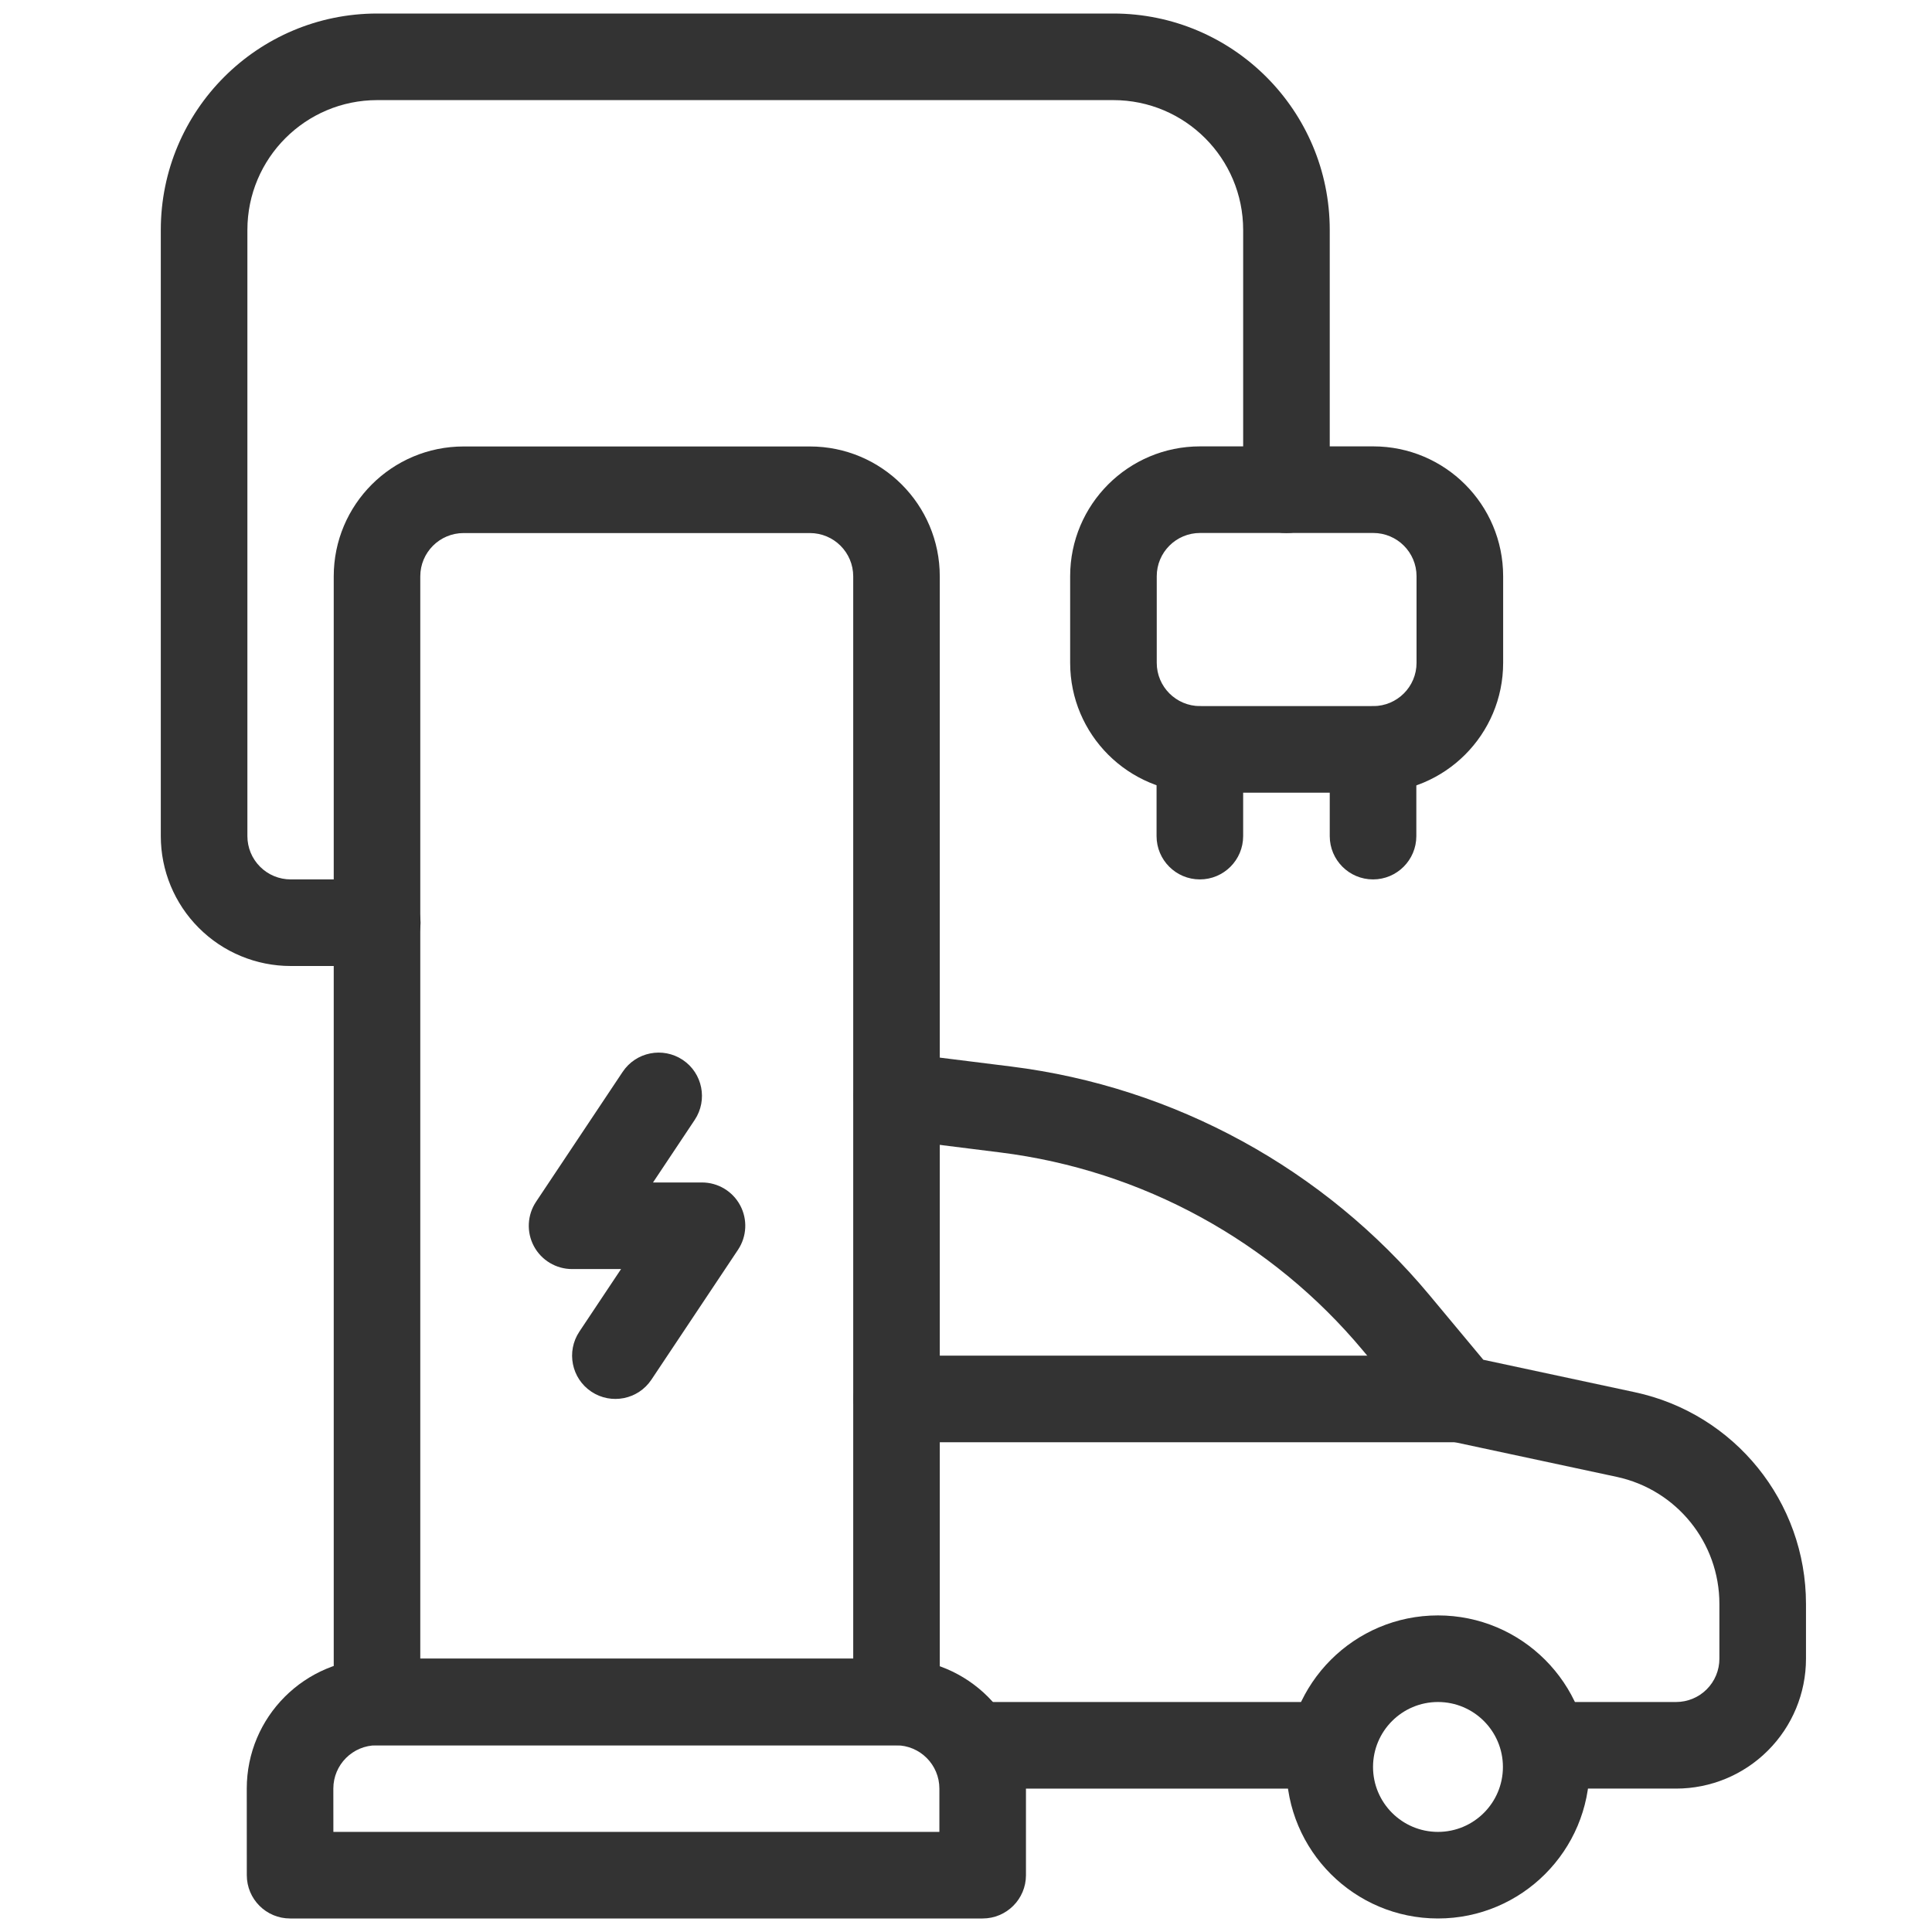
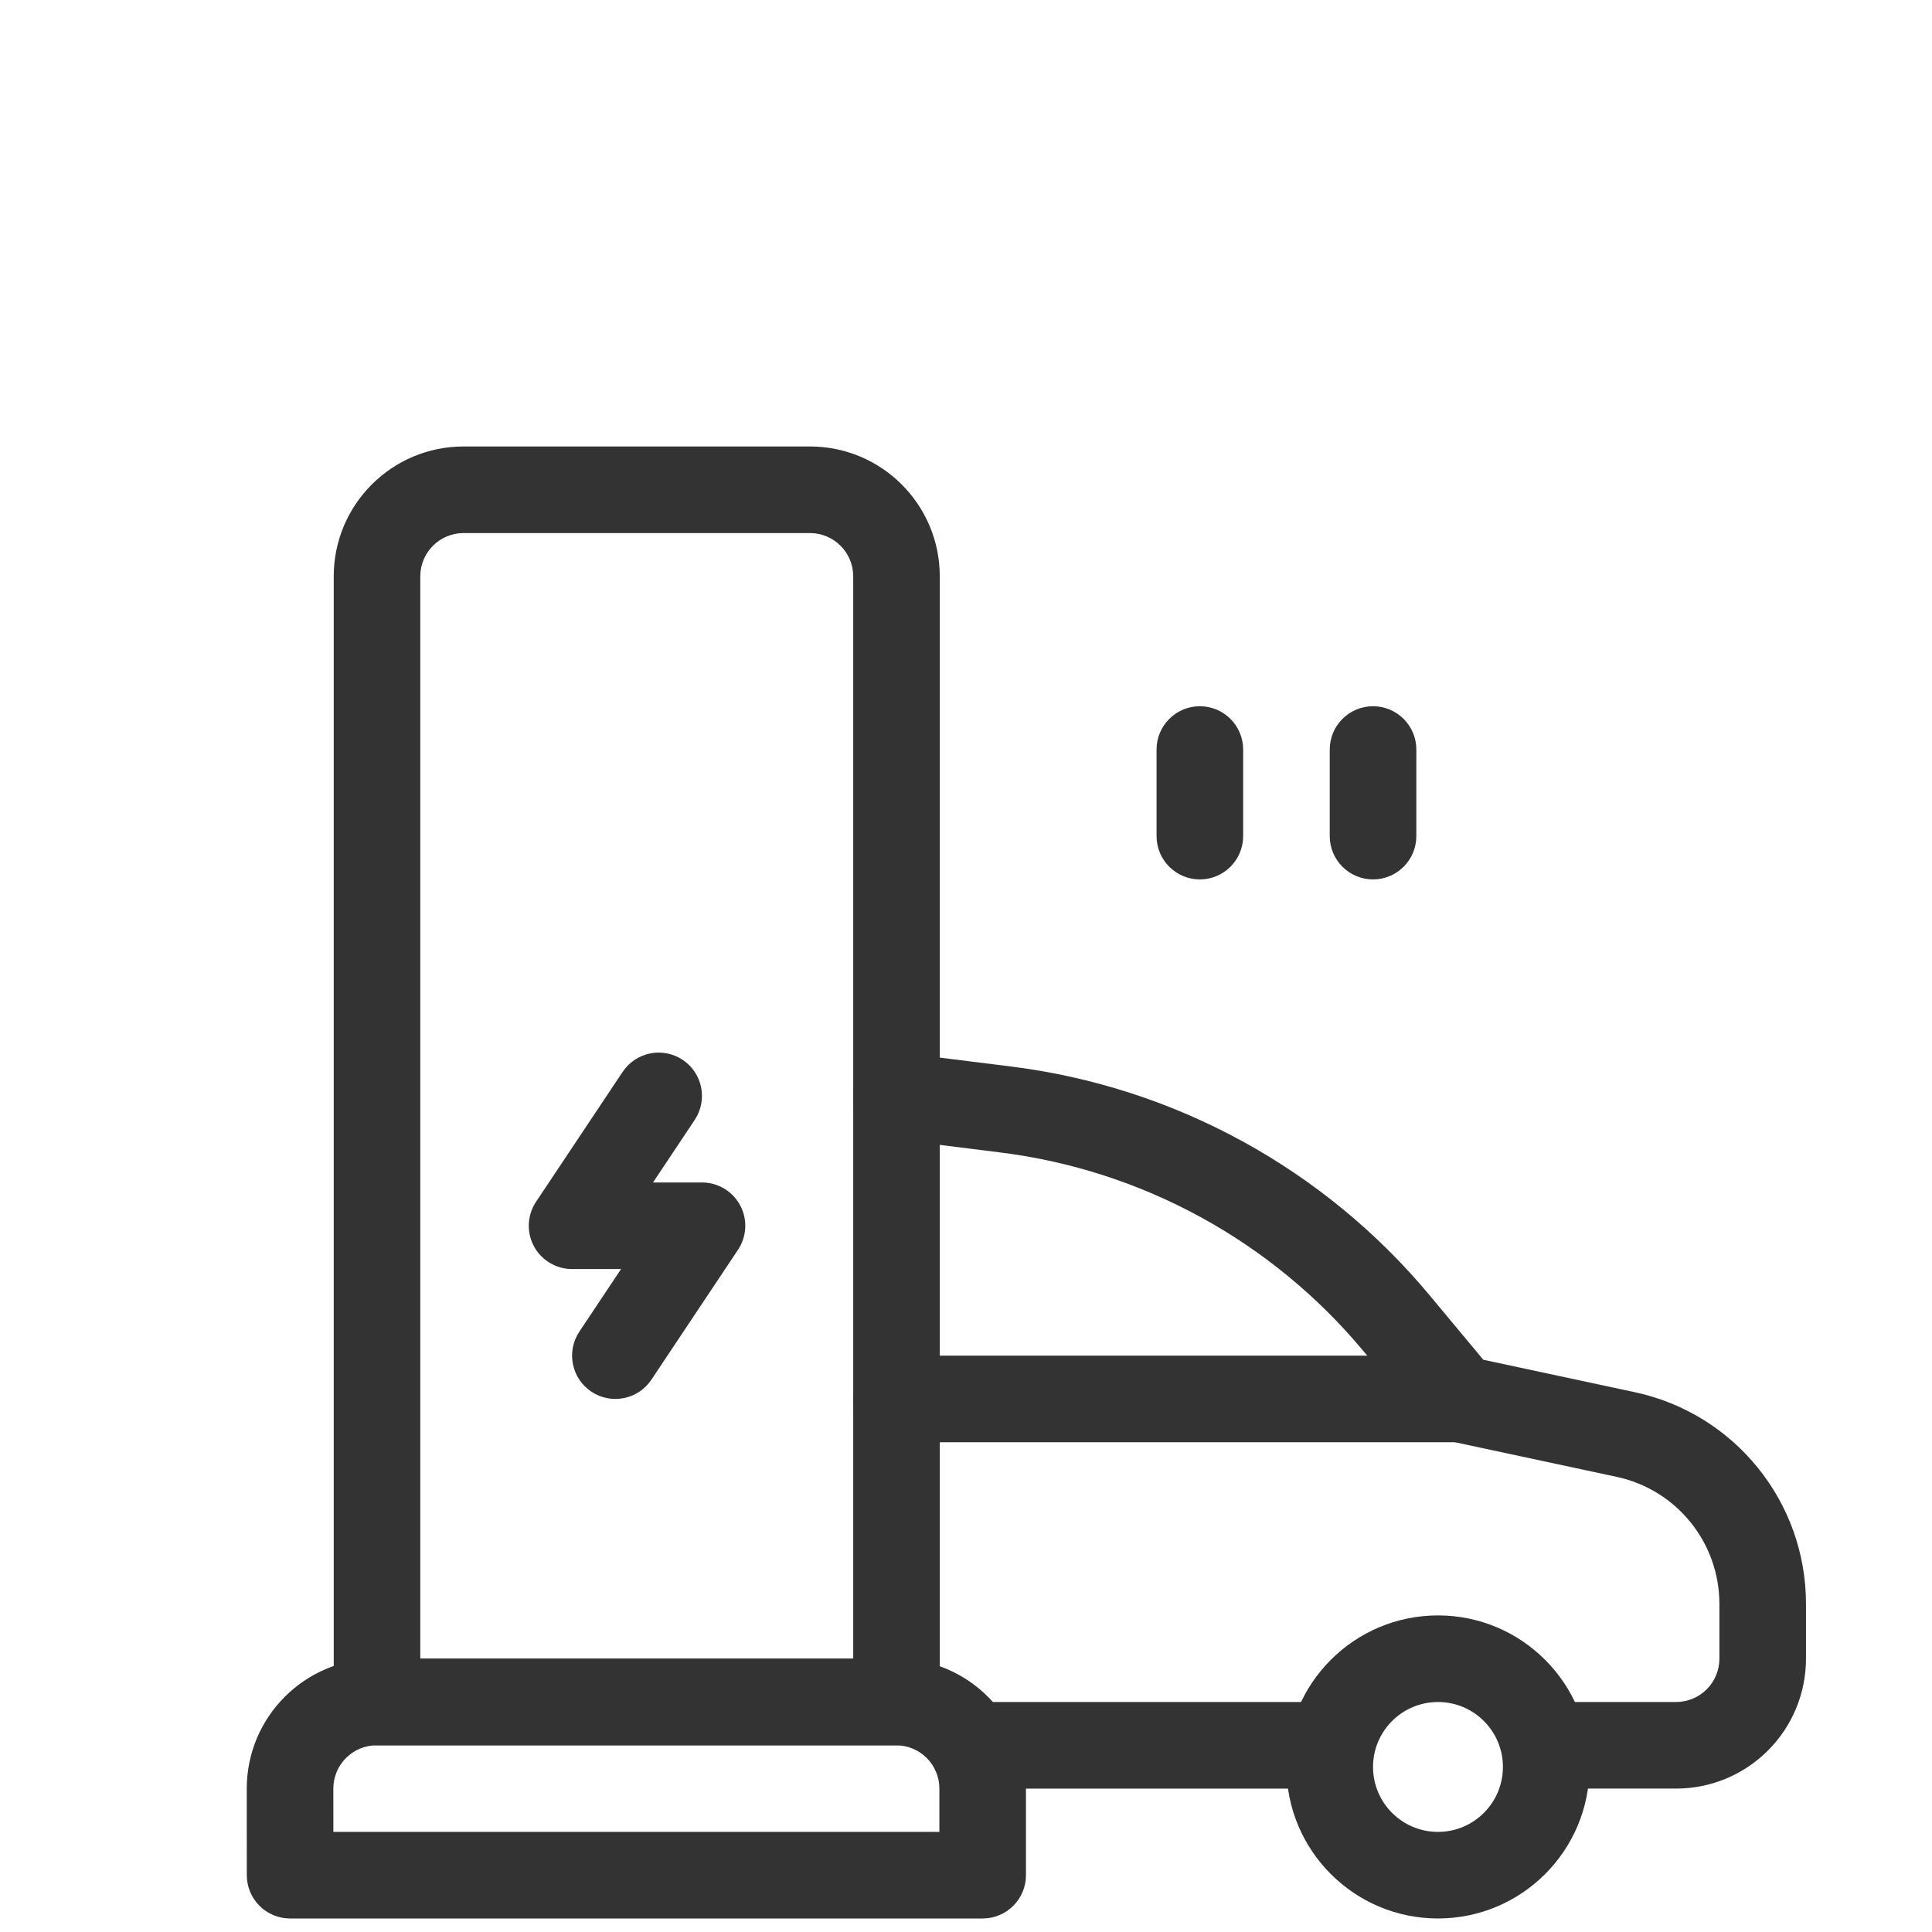
<svg xmlns="http://www.w3.org/2000/svg" id="Line" x="0px" y="0px" width="500px" height="500px" viewBox="145.5 53 500 500" xml:space="preserve">
  <g transform="translate(-77)">
    <g id="Icon">
      <g transform="matrix(1.143 0 0 .857 69.714 1.857)">
-         <path fill="#333333" d="M474.015,259.842v-26.151c0-21.658-13.166-39.216-29.412-39.216h-39.216     c-16.247,0-29.411,17.558-29.411,39.216v26.151c0,21.659,13.164,39.216,29.411,39.216h39.216     C460.849,299.058,474.015,281.501,474.015,259.842z M454.406,233.691v26.151c0,7.216-4.392,13.065-9.803,13.065h-39.216     c-5.412,0-9.804-5.849-9.804-13.065v-26.151c0-7.216,4.392-13.065,9.804-13.065h39.216     C450.013,220.626,454.406,226.475,454.406,233.691z" />
-       </g>
+         </g>
      <g transform="translate(75 -1)">
        <path fill="#333333" d="M446.818,247.977v22.409c0,6.185,5.02,11.205,11.204,11.205c6.186,0,11.205-5.02,11.205-11.205v-22.409     c0-6.185-5.02-11.204-11.205-11.204C451.838,236.773,446.818,241.792,446.818,247.977z" />
      </g>
      <g transform="translate(79 -1)">
        <path fill="#333333" d="M487.637,247.977v22.409c0,6.185,5.019,11.205,11.204,11.205s11.205-5.02,11.205-11.205v-22.409     c0-6.185-5.02-11.204-11.205-11.204S487.637,241.792,487.637,247.977z" />
      </g>
      <g transform="matrix(.941 0 0 1 9.706 0)">
        <path fill="#333333" d="M508.301,515.887c0-18.566-16.001-33.614-35.721-33.614H329.723c-19.72,0-35.72,15.048-35.72,33.614     c0.011,11.204,0.011,22.409,0.011,22.409c0,6.185,5.322,11.204,11.899,11.204H496.39c6.578,0,11.911-5.02,11.911-11.204V515.887z      M484.491,515.887v11.204H317.824c-0.011,0-0.011-11.204-0.011-11.204c0-6.186,5.333-11.205,11.91-11.205h142.858     C479.158,504.682,484.491,509.701,484.491,515.887L484.491,515.887z" />
      </g>
      <g transform="matrix(.923 0 0 1 11.308 0)">
        <path fill="#333333" d="M492.313,202.159c0-18.566-16.303-33.614-36.415-33.614H358.8c-20.113,0-36.415,15.048-36.415,33.614     v291.318c0,6.185,5.435,11.204,12.135,11.204h145.66c6.7,0,12.135-5.02,12.135-11.204V202.159z M468.044,202.159v280.113H346.653     V202.159c0-6.185,5.435-11.205,12.146-11.205h97.098C462.61,190.955,468.044,195.974,468.044,202.159z" />
      </g>
      <g transform="translate(-7.5 14)">
        <path fill="#333333" d="M391.144,316.396l-22.409,33.613c-2.297,3.44-2.51,7.866-0.561,11.508     c1.95,3.641,5.748,5.915,9.882,5.915h12.673l-10.79,16.19c-3.429,5.154-2.039,12.112,3.104,15.541     c5.154,3.429,12.112,2.039,15.541-3.104l22.409-33.614c2.297-3.439,2.51-7.865,0.56-11.507c-1.949-3.642-5.748-5.916-9.882-5.916     h-12.672l10.79-16.19c3.429-5.154,2.039-12.112-3.104-15.541C401.53,309.863,394.572,311.252,391.144,316.396L391.144,316.396z" />
      </g>
      <g transform="translate(3)">
-         <path fill="#333333" d="M563.637,179.75v-67.227c0-30.936-25.087-56.023-56.023-56.023c-52.28,0-138.196,0-190.477,0     c-30.936,0-56.022,25.087-56.022,56.023v156.863c0,8.919,3.541,17.468,9.849,23.765c6.297,6.308,14.846,9.849,23.765,9.849     h22.409c6.185,0,11.205-5.02,11.205-11.205c0-6.185-5.02-11.205-11.205-11.205c0,0-11.205,0-22.409,0     c-2.969,0-5.826-1.176-7.921-3.283c-2.106-2.095-3.283-4.953-3.283-7.922V112.523c0-18.566,15.047-33.614,33.613-33.614h190.477     c18.566,0,33.614,15.048,33.614,33.614v67.227c0,6.185,5.019,11.205,11.204,11.205S563.637,185.935,563.637,179.75z" />
-       </g>
+         </g>
      <path fill="#333333" d="M594.647,471.068c-21.647,0-39.216,17.568-39.216,39.216S573,549.5,594.647,549.5    s39.216-17.568,39.216-39.216S616.295,471.068,594.647,471.068z M594.647,493.478c9.277,0,16.807,7.529,16.807,16.807    s-7.529,16.807-16.807,16.807c-9.276,0-16.807-7.529-16.807-16.807S585.371,493.478,594.647,493.478z" />
      <g transform="translate(3)">
        <path fill="#333333" d="M450.202,347.729c0,0,12.526,1.569,28.212,3.53c36.65,4.582,70.186,22.913,93.839,51.282     c9.21,11.06,16.393,19.676,16.393,19.676c1.602,1.927,3.81,3.261,6.252,3.786c0,0,22.218,4.762,43.014,9.211     c15.496,3.328,26.566,17.02,26.566,32.874v14.185c0,2.97-1.177,5.826-3.283,7.922c-2.095,2.106-4.952,3.283-7.922,3.283h-33.613     c-6.186,0-11.205,5.019-11.205,11.204s5.02,11.205,11.205,11.205h33.613c8.919,0,17.468-3.541,23.766-9.849     c6.308-6.298,9.849-14.847,9.849-23.766v-14.185c0-26.42-18.455-49.244-44.281-54.779l-39.228-8.403l-13.915-16.706     c-27.283-32.739-65.983-53.894-108.271-59.182c-15.686-1.961-28.212-3.52-28.212-3.52c-6.14-0.772-11.742,3.586-12.504,9.727     C439.703,341.364,444.062,346.967,450.202,347.729L450.202,347.729z" />
      </g>
      <g transform="translate(3)">
        <path fill="#333333" d="M597.25,403.841H451.591c-6.185,0-11.205,5.02-11.205,11.205c0,6.185,5.02,11.204,11.205,11.204H597.25     c6.186,0,11.204-5.02,11.204-11.204C608.454,408.86,603.436,403.841,597.25,403.841z" />
      </g>
      <g transform="translate(2)">
        <path fill="#333333" d="M564.637,493.478H475c-6.185,0-11.205,5.019-11.205,11.204s5.02,11.205,11.205,11.205h89.637     c6.185,0,11.204-5.02,11.204-11.205S570.821,493.478,564.637,493.478z" />
      </g>
    </g>
  </g>
</svg>